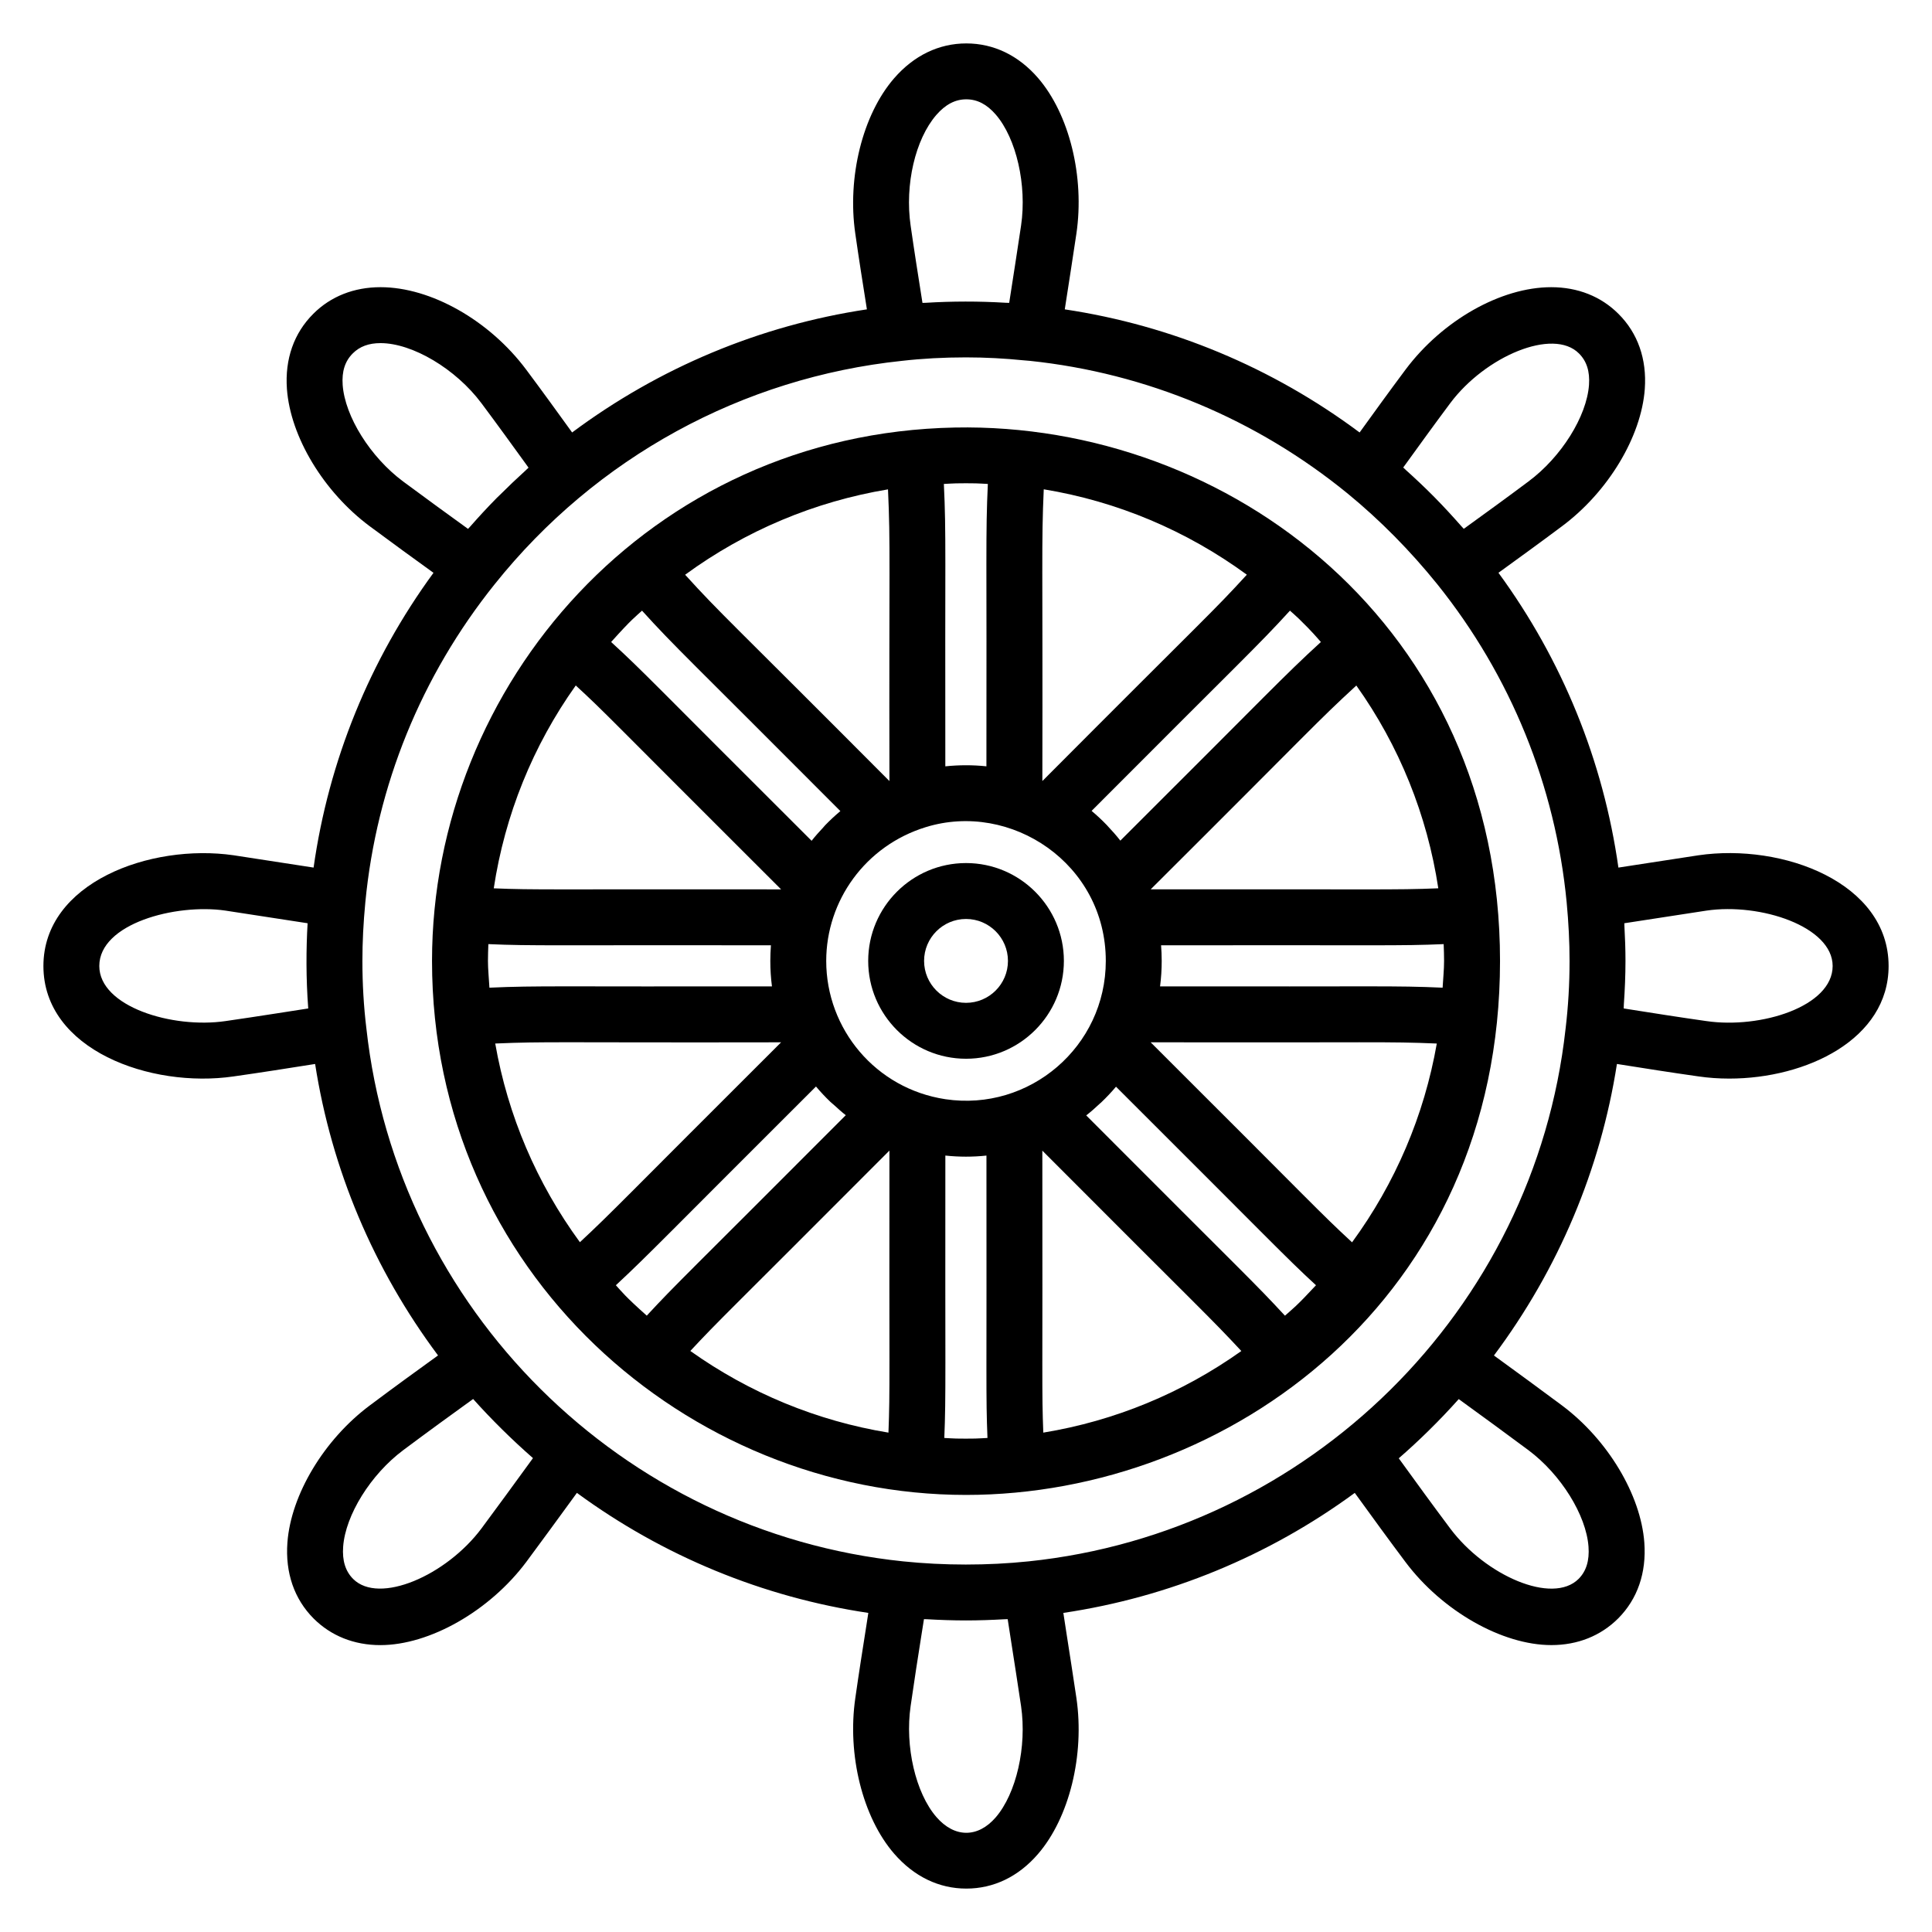
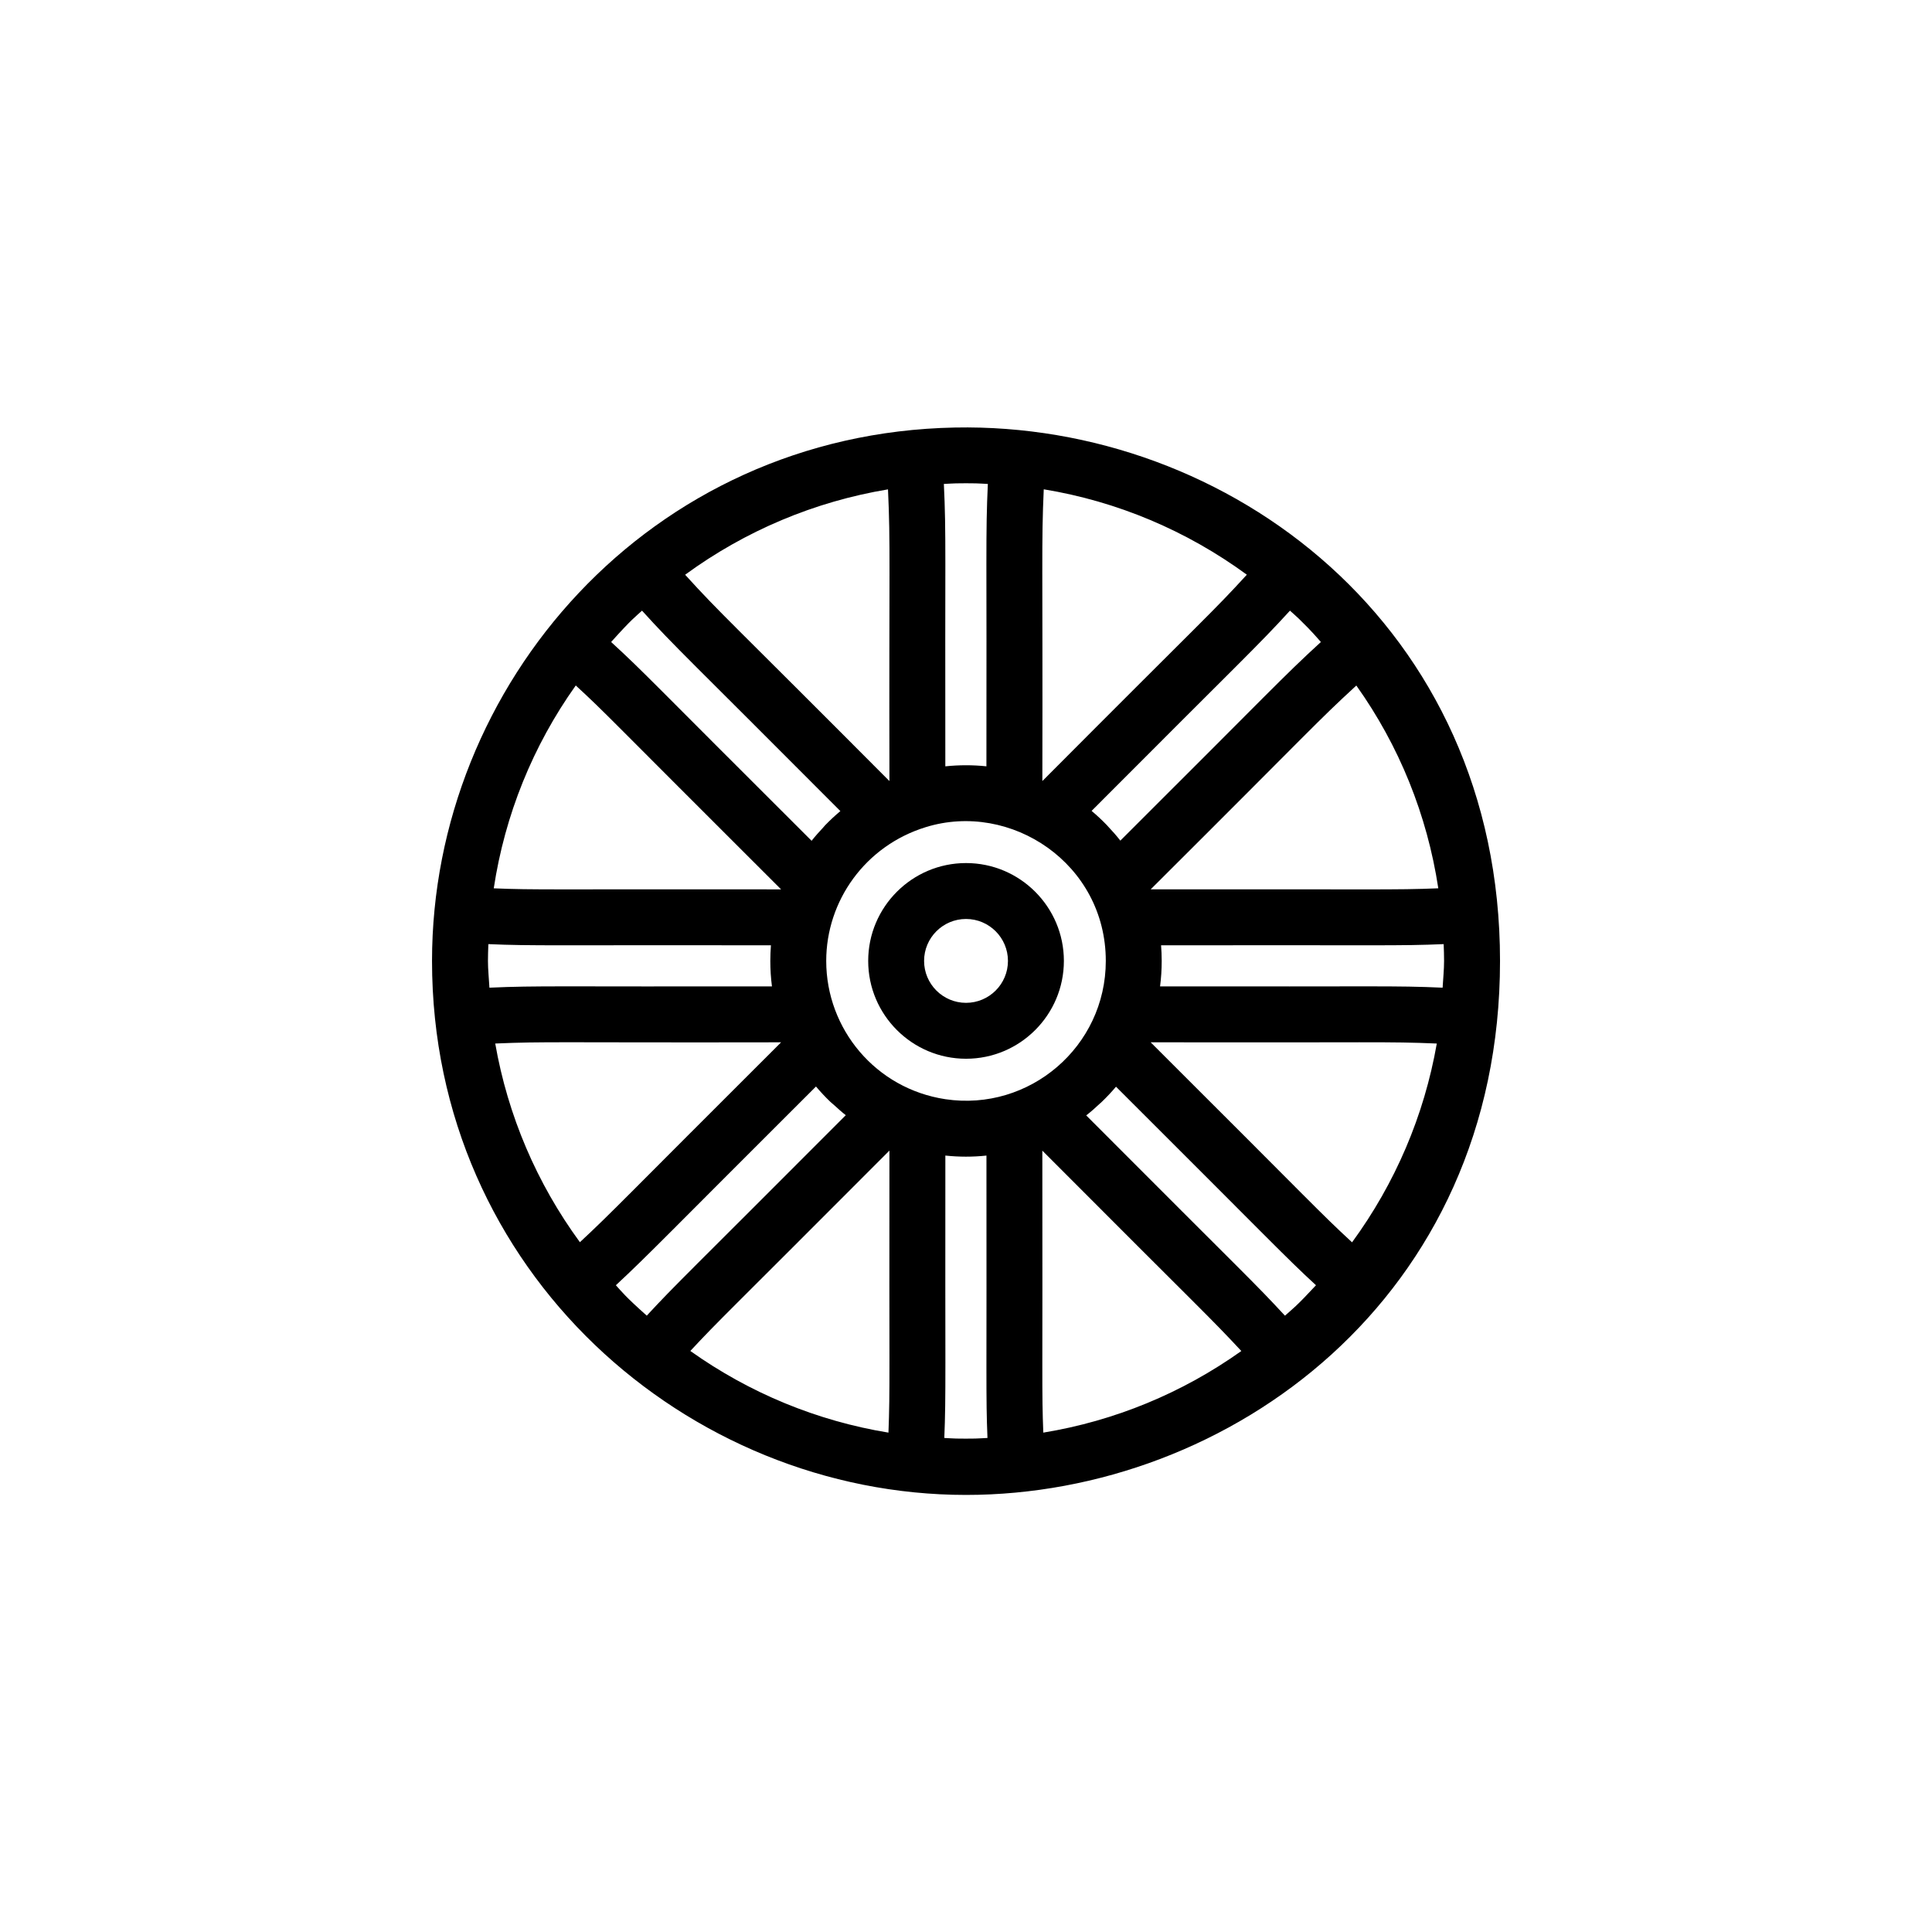
<svg xmlns="http://www.w3.org/2000/svg" fill="#000000" width="800px" height="800px" version="1.1" viewBox="144 144 512 512">
  <g>
    <path d="m397.07 257.3c-81.098 1.582-138.58 68.223-138.58 141.36 0 82.488 67.758 141.51 141.51 141.51 69.695 0 141.52-52.176 141.52-141.51 0.004-88.789-71.914-142.78-144.45-141.36zm87.453 235.37c-8.258-8.938-9.684-9.977-52.664-53.074 1.258-0.977 2.449-2.035 3.609-3.129 0.113-0.105 0.234-0.195 0.348-0.301 1.379-1.316 2.699-2.707 3.938-4.18 41.598 41.492 44.812 45.078 53 52.617-5.301 5.707-6.211 6.269-8.23 8.066zm-82.066 32.562c-1.691 0.031-3.379 0.031-5.066 0-1.059-0.02-2.09-0.109-3.141-0.156 0.477-11.496 0.199-17.375 0.277-74.84 3.602 0.387 7.285 0.391 10.891 0.004 0.082 60.734-0.188 63.352 0.27 74.836-1.082 0.043-2.148 0.137-3.231 0.156zm-95.246-40.629c8.664-8.039 13.871-13.605 53.035-52.668 1.195 1.426 2.465 2.781 3.805 4.062 0.324 0.312 0.68 0.57 1.008 0.875 1.004 0.918 2.012 1.836 3.082 2.668-42.145 42.25-45.008 44.75-52.742 53.121-5.91-5.269-6.629-6.367-8.188-8.059zm6.934-178.77c8.762 9.68 12.496 12.898 52.562 53.113-1.414 1.184-2.766 2.445-4.047 3.769-0.195 0.203-0.359 0.43-0.551 0.633-1.051 1.121-2.078 2.266-3.023 3.473-43.109-42.973-44.27-44.562-53.129-52.684 5.535-6.172 6.477-6.727 8.188-8.305zm83.207-33.738c1.758-0.035 3.504-0.035 5.246 0 1.066 0.02 2.133 0.109 3.191 0.156-0.629 13.457-0.273 18.188-0.379 74.832-3.59-0.379-7.285-0.375-10.891 0.004-0.105-56.598 0.258-61.371-0.387-74.836 1.078-0.047 2.144-0.133 3.219-0.156zm90.82 35.836c3.676 3.574 4.824 5.031 5.875 6.207-10.09 9.238-12.941 12.566-53.145 52.637-1.055-1.348-2.184-2.633-3.363-3.867-0.062-0.062-0.113-0.137-0.172-0.199-1.293-1.344-2.652-2.617-4.082-3.816 40.207-40.34 44.008-43.68 52.57-53.066 0.77 0.707 1.559 1.371 2.316 2.106zm-93.633 127.37c-18.484-2.789-31.582-18.605-31.582-36.641 0-15.965 10.379-30.527 26.352-35.449 22.578-7 47.738 9.668 47.738 35.449 0 22.68-20.199 39.969-42.508 36.641zm25.738-84.355c-0.016-0.008-0.027-0.016-0.043-0.02 0.125-58.812-0.285-62.648 0.371-77.254 19.441 3.195 37.785 10.906 53.82 22.629-9.223 10.078-9.922 10.242-54.148 54.645zm-40.57 0.031c-0.004 0-0.008 0.004-0.012 0.004-42.898-43.082-44.559-44.145-54.129-54.668 15.961-11.672 34.297-19.387 53.762-22.625 0.68 14.867 0.258 18.555 0.379 77.289zm-28.711 28.715c-61.715-0.082-65.102 0.188-76.148-0.277 2.953-19.449 10.359-37.773 21.734-53.758 8.238 7.594 7.176 6.918 54.414 54.035zm-77.574 14.508c11.629 0.516 17.344 0.227 74.883 0.309-0.105 1.379-0.164 2.758-0.164 4.152 0 2.262 0.145 4.512 0.434 6.742-56.754 0.094-62.02-0.238-74.871 0.344-0.129-2.367-0.391-4.812-0.391-7.086 0-1.445 0.051-2.949 0.109-4.461zm77.578 26.023c-41.859 41.742-44.5 44.77-53.32 52.973-11.457-15.652-19.109-33.605-22.438-52.652 13.508-0.574 15.062-0.211 75.758-0.32zm28.707 28.695c-0.086 60.406 0.191 63.133-0.258 74.742-18.891-3.098-36.777-10.461-52.504-21.641 7.781-8.363 8.738-8.957 52.762-53.102zm40.523 0.012c43.152 43.281 44.238 43.965 52.734 53.105-15.691 11.16-33.586 18.527-52.48 21.625-0.434-11.312-0.164-12.457-0.254-74.73zm28.707-28.707c59.676 0.109 62.516-0.242 75.828 0.324-3.34 19.07-11 37.027-22.457 52.68-8.855-8.191-9.672-9.434-53.371-53.004zm77.371-14.477c-12.832-0.578-16.805-0.25-74.879-0.344 0.289-2.231 0.434-4.481 0.434-6.742 0-1.395-0.059-2.777-0.168-4.148 58.473-0.086 63.188 0.199 74.891-0.312 0.059 1.516 0.109 3.016 0.109 4.465 0.004 2.277-0.254 4.711-0.387 7.082zm-77.371-26.055c43.719-43.555 43.73-44.102 54.504-54.02 11.367 15.973 18.77 34.297 21.723 53.738-11.586 0.484-16.582 0.199-76.227 0.281z" />
-     <path d="m594.04 370.67-13.66 2.098c-2.574 0.398-5.059 0.781-7.484 1.152-4.008-28.297-14.875-55.008-31.789-78.125l0.723-0.527c4.977-3.606 10.289-7.449 16.098-11.797 12.227-9.09 21.047-23.723 21.961-36.41 0.562-7.906-1.859-14.793-6.988-19.891-4.617-4.621-10.781-7.062-17.82-7.062-13.32 0-28.84 8.789-38.621 21.871-4.406 5.902-8.305 11.309-11.953 16.359l-0.199 0.27c-23.109-17.223-49.844-28.379-78.133-32.625l0.152-0.984c0.91-5.848 1.887-12.102 2.93-19.078 2.215-15.082-1.875-31.656-10.164-41.254-5.184-5.992-11.758-9.16-19.016-9.16-7.277 0-13.906 3.207-19.16 9.277-8.305 9.605-12.43 26.133-10.258 41.109 0.977 6.836 1.953 13 2.871 18.762l0.207 1.328c-28.289 4.258-54.992 15.398-78.121 32.625l-0.195-0.27c-3.648-5.051-7.547-10.453-11.961-16.363-9.77-13.082-25.289-21.867-38.609-21.867-7.047 0-13.211 2.441-17.812 7.043-5.144 5.117-7.566 12-7.004 19.906 0.91 12.691 9.73 27.32 21.965 36.418 6.199 4.598 11.66 8.559 16.879 12.328-16.906 23.113-27.773 49.828-31.777 78.117-1.328-0.203-20.246-3.117-21.191-3.262-22.133-3.191-50.406 7.281-50.406 29.344 0 22.215 28.383 32.465 50.387 29.266 7.477-1.062 14.078-2.109 21.617-3.301 4.356 27.945 15.488 54.348 32.574 77.238-5.559 4.016-11.453 8.281-18.102 13.262-12.113 9.051-20.883 23.656-21.816 36.34-0.586 7.996 1.801 14.941 6.93 20.102 4.625 4.625 10.746 7.066 17.711 7.066 13.051 0 28.949-9.055 38.664-22.043 3.969-5.348 7.82-10.625 13.414-18.301 22.867 16.762 49.273 27.637 77.23 31.809-0.195 1.246-0.371 2.414-0.57 3.691-0.918 5.812-1.902 12.023-2.879 18.887-2.184 15.02 1.945 31.582 10.273 41.207 5.258 6.066 11.867 9.273 19.141 9.273 7.25 0 13.82-3.164 18.992-9.156 8.305-9.613 12.402-26.223 10.188-41.352-0.91-6.129-1.789-11.727-2.606-16.98-0.305-1.949-0.566-3.707-0.855-5.57 27.965-4.168 54.375-15.047 77.23-31.805 5.113 7.051 9.008 12.418 13.438 18.32 9.711 12.961 25.598 22.012 38.652 22.012 6.969 0 13.09-2.441 17.727-7.078 5.117-5.144 7.504-12.09 6.918-20.086-0.934-12.684-9.703-27.289-21.82-36.344-5.789-4.32-11.422-8.422-18.035-13.238 17.094-22.887 28.238-49.32 32.594-77.258l1.121 0.176c6.273 0.996 12.988 2.059 20.461 3.117 2.641 0.387 5.398 0.582 8.191 0.582 20.465 0.004 42.223-10.453 42.223-29.836 0-22.062-27.988-32.629-50.453-29.332zm-35.145 45.969-0.012 0.07c-8.258 74.609-68.137 133.37-142.32 141.07-10.84 1.129-22.457 1.113-33.211 0-74.734-7.754-134.07-66.977-142.25-141.18-0.711-5.809-1.062-11.84-1.062-17.93 0-5.016 0.254-10.113 0.781-15.59 2.965-30.855 14.816-59.984 34.273-84.254 26.902-33.668 65.727-54.766 107.96-59.199 2.668-0.305 5.441-0.531 8.262-0.688 2.824-0.152 5.723-0.23 8.672-0.23 5.188 0 10.352 0.285 15.266 0.781 0.547 0.055 1.113 0.078 1.66 0.141h0.012c30.879 3.242 60.012 15.41 84.234 35.18 8.559 7.023 16.551 15.105 23.75 24.031 19.441 24.242 31.289 53.371 34.266 84.227 0.52 5.508 0.773 10.605 0.773 15.598 0.004 6.066-0.352 12.09-1.055 17.977zm-42.383-149.63c3.609-4.988 7.461-10.328 11.816-16.164 9.281-12.414 27.242-20.062 34.105-13.184 2.055 2.035 2.922 4.766 2.668 8.34-0.602 8.363-7.336 19.121-16.039 25.59-5.754 4.309-10.996 8.105-15.926 11.668l-1.215 0.883c-0.211-0.242-0.441-0.461-0.652-0.703-2.305-2.617-4.656-5.18-7.086-7.641-0.027-0.027-0.051-0.055-0.078-0.082-2.449-2.481-4.977-4.859-7.547-7.172-0.234-0.211-0.453-0.445-0.688-0.652zm-124.39-92.531c2.426-2.797 5.023-4.156 7.953-4.156 2.91 0 5.457 1.32 7.809 4.035 5.461 6.32 8.285 18.691 6.715 29.391-1.035 6.926-2.004 13.152-2.914 18.977l-0.238 1.539c-0.32-0.02-0.668-0.012-0.992-0.031-6.996-0.426-14.215-0.414-21.141 0.012-0.277 0.016-0.57 0.008-0.848 0.027l-0.305-1.93c-0.898-5.695-1.867-11.785-2.836-18.555-1.574-10.816 1.227-22.867 6.797-29.309zm-157.31 71.527c-0.254-3.574 0.613-6.301 2.684-8.355 1.832-1.832 4.234-2.719 7.352-2.719 8.465 0 19.953 6.844 26.734 15.918 4.363 5.84 8.211 11.18 11.824 16.168l0.66 0.918c-0.277 0.25-0.527 0.516-0.805 0.766-2.328 2.113-4.582 4.262-6.766 6.441-0.289 0.289-0.598 0.566-0.887 0.855-2.438 2.473-4.758 4.992-7 7.543-0.184 0.207-0.391 0.406-0.574 0.617-5.273-3.809-10.926-7.91-17.207-12.566-8.68-6.465-15.414-17.223-16.016-25.586zm-31.039 168.59c-14.152 2.074-33.457-3.856-33.457-14.598 0-11.219 20.188-16.602 33.418-14.68 0.84 0.129 20.883 3.211 21.785 3.352-0.395 6.719-0.441 14.57 0.168 22.582 0-0.004-14.492 2.289-21.914 3.344zm67.816 134.47c-9.332 12.473-27.125 20.234-34.008 13.367-2.047-2.062-2.914-4.859-2.641-8.551 0.613-8.383 7.309-19.129 15.902-25.559 6.816-5.098 12.879-9.484 18.543-13.574 4.824 5.391 10.184 10.695 15.859 15.668-5.266 7.238-9.312 12.801-13.656 18.648zm136.27 76.574c-4.711 5.445-10.895 5.449-15.715-0.121-5.5-6.359-8.371-18.719-6.816-29.406 0.969-6.797 1.938-12.938 2.844-18.684 0.238-1.469 0.465-2.914 0.688-4.34 0.281 0.02 0.566 0.012 0.848 0.027 3.398 0.195 6.828 0.316 10.285 0.316 3.41 0 6.805-0.121 10.172-0.312 0.293-0.016 0.59-0.008 0.883-0.027 0.312 2.016 0.629 4.074 0.957 6.188 0.816 5.227 1.688 10.793 2.59 16.867 1.57 10.75-1.258 23.156-6.734 29.492zm141.21-97.316c8.594 6.43 15.289 17.176 15.902 25.559 0.273 3.695-0.594 6.488-2.625 8.539-6.945 6.91-24.688-0.883-34.027-13.363-4.656-6.207-8.773-11.895-13.633-18.594 5.129-4.445 10.734-9.898 15.895-15.691 6.699 4.867 12.609 9.168 18.488 13.551zm47.117-113.73c-7.418-1.055-14.051-2.106-20.25-3.086l-1.637-0.262c0.027-0.355 0.016-0.719 0.039-1.074 0.262-3.809 0.43-7.644 0.43-11.508 0-3.051-0.109-6.156-0.285-9.324-0.012-0.227-0.008-0.441-0.02-0.672 1.641-0.25-5.496 0.848 21.75-3.344 14.328-2.113 33.457 4.238 33.457 14.676 0 10.746-19.102 16.703-33.484 14.594z" />
    <path d="m425.94 398.65c0-14.297-11.633-25.93-25.93-25.93-14.297 0-25.93 11.633-25.93 25.93 0 14.297 11.633 25.93 25.93 25.93 14.297 0.004 25.93-11.633 25.93-25.93zm-25.934 11.113c-6.129 0-11.113-4.984-11.113-11.113 0-6.129 4.984-11.113 11.113-11.113s11.113 4.984 11.113 11.113c0.004 6.129-4.984 11.113-11.113 11.113z" />
  </g>
</svg>